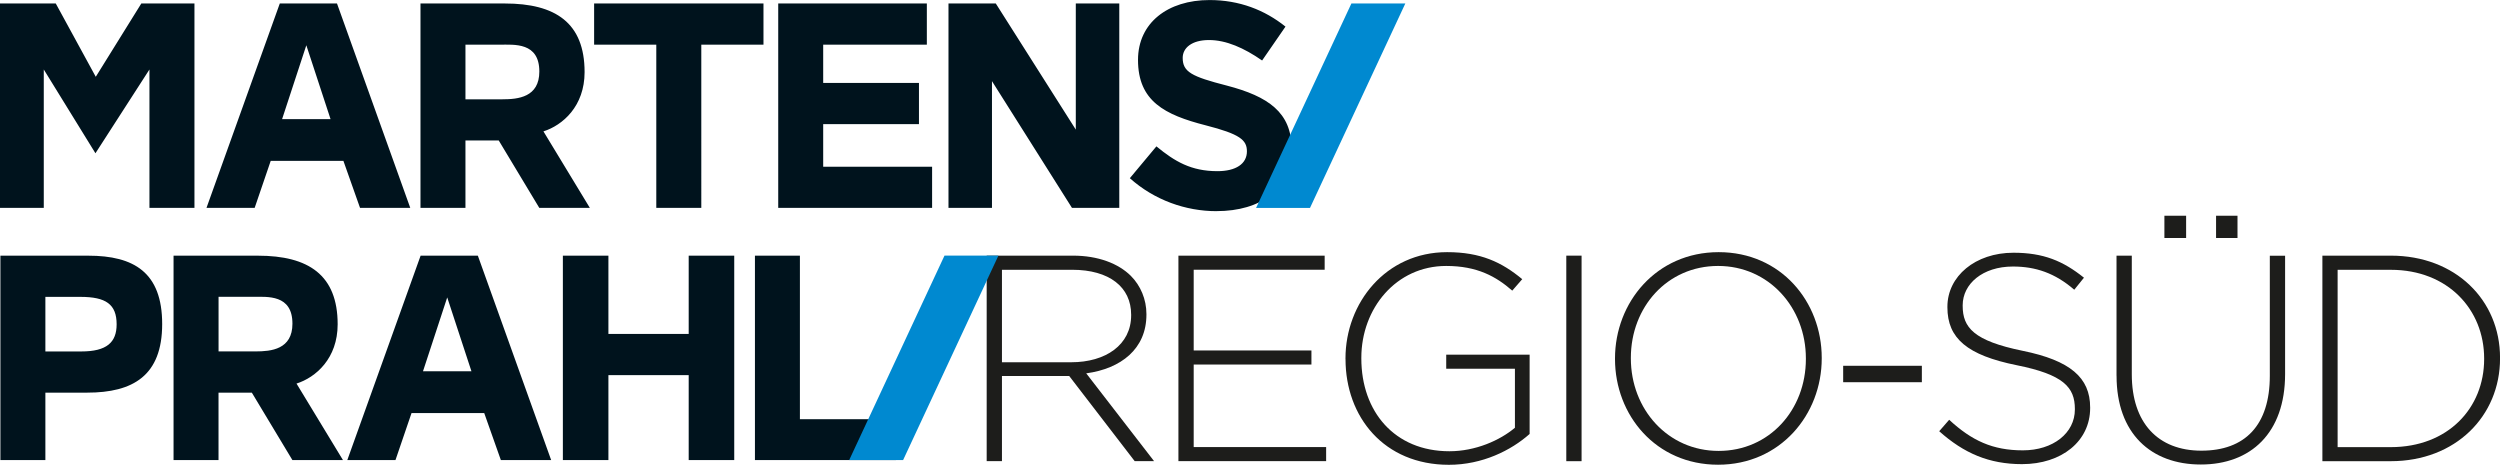
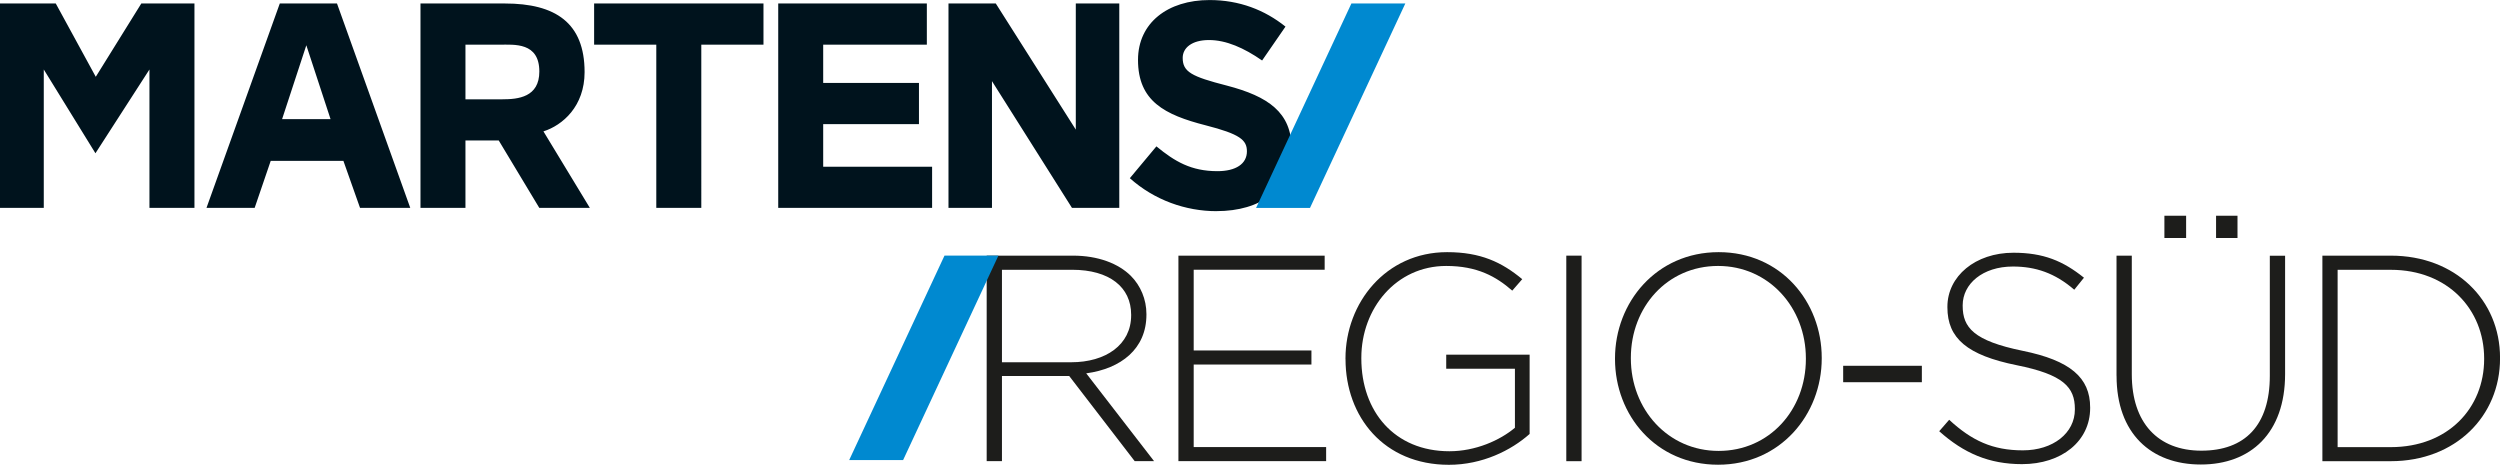
<svg xmlns="http://www.w3.org/2000/svg" id="Ebene_1" viewBox="0 0 608.76 113.16">
  <defs>
    <style>.cls-1{fill:#1d1d1b;}.cls-1,.cls-2,.cls-3{stroke-width:0px;}.cls-2{fill:#0089d0;}.cls-3{fill:#00131d;}</style>
  </defs>
  <path class="cls-1" d="M240.26,62.25h21.02c6.15,0,11.08,1.93,14.09,4.93,2.36,2.36,3.79,5.72,3.79,9.29v.14c0,8.37-6.22,13.16-14.66,14.3l16.52,21.38h-4.72l-15.95-20.74h-16.37v20.74h-3.72v-50.05ZM260.85,88.21c8.37,0,14.59-4.22,14.59-11.44v-.14c0-6.72-5.29-10.94-14.37-10.94h-17.09v22.52h16.88Z" />
  <path class="cls-1" d="M286.95,62.25h35.61v3.43h-31.89v19.66h28.67v3.43h-28.67v20.09h32.25v3.43h-35.97v-50.05Z" />
  <path class="cls-1" d="M327.63,87.42v-.14c0-13.51,9.8-25.88,24.74-25.88,8.15,0,13.3,2.43,18.3,6.58l-2.43,2.79c-3.93-3.43-8.51-6.01-16.09-6.01-12.16,0-20.66,10.3-20.66,22.38v.14c0,12.94,8.08,22.6,21.45,22.6,6.36,0,12.3-2.65,15.95-5.72v-14.37h-16.73v-3.43h20.31v19.31c-4.5,4-11.51,7.51-19.66,7.51-15.8,0-25.17-11.66-25.17-25.74Z" />
  <path class="cls-1" d="M381.4,62.25h3.72v50.05h-3.72v-50.05Z" />
  <path class="cls-1" d="M393.26,87.42v-.14c0-13.66,10.08-25.88,25.24-25.88s25.1,12.08,25.1,25.74v.14c0,13.66-10.08,25.88-25.24,25.88s-25.1-12.08-25.1-25.74ZM439.74,87.42v-.14c0-12.37-9.01-22.52-21.38-22.52s-21.24,10.01-21.24,22.38v.14c0,12.37,9.01,22.52,21.38,22.52s21.24-10.01,21.24-22.38Z" />
  <path class="cls-1" d="M448.82,89.07h19.16v4h-19.16v-4Z" />
  <path class="cls-1" d="M472.2,105.01l2.43-2.79c5.51,5.08,10.58,7.44,17.95,7.44s12.66-4.22,12.66-9.94v-.14c0-5.29-2.79-8.37-14.16-10.65-12.01-2.43-16.88-6.51-16.88-14.09v-.14c0-7.44,6.79-13.16,16.09-13.16,7.29,0,12.08,2,17.16,6.08l-2.36,2.93c-4.72-4.08-9.44-5.65-14.94-5.65-7.37,0-12.23,4.22-12.23,9.44v.14c0,5.29,2.72,8.51,14.59,10.94,11.58,2.36,16.45,6.51,16.45,13.8v.14c0,8.08-6.94,13.66-16.59,13.66-8.01,0-14.16-2.65-20.16-8.01Z" />
  <path class="cls-1" d="M515.38,91.5v-29.24h3.72v28.89c0,11.8,6.36,18.59,16.95,18.59s16.66-6.15,16.66-18.23v-29.24h3.72v28.82c0,14.37-8.37,22.02-20.52,22.02s-20.52-7.58-20.52-21.59ZM527.04,52.53h5.29v5.43h-5.29v-5.43ZM539.62,52.53h5.22v5.43h-5.22v-5.43Z" />
  <path class="cls-1" d="M565.51,62.25h16.66c15.73,0,26.6,10.8,26.6,24.88v.14c0,14.09-10.87,25.03-26.6,25.03h-16.66v-50.05ZM569.22,65.69v43.19h12.94c13.94,0,22.74-9.51,22.74-21.45v-.14c0-11.87-8.79-21.59-22.74-21.59h-12.94Z" />
  <path class="cls-3" d="M296.24,51.41c10.74,0,18.27-5.33,18.27-15.21,0-8.82-5.69-12.73-15.78-15.36-8.6-2.2-10.74-3.34-10.74-6.75,0-2.42,2.21-4.34,6.4-4.34s8.53,1.92,12.94,4.98l5.69-8.25c-5.05-4.05-11.23-6.47-18.49-6.47-10.17,0-17.42,5.55-17.42,14.58,0,10.03,6.47,13.37,16.49,15.93,8.32,2.13,10.03,3.56,10.03,6.33,0,3.06-2.7,4.83-7.18,4.83-6.4,0-10.38-2.35-14.86-6.04l-6.47,7.75c5.97,5.33,13.58,8.03,21.12,8.03M272.55,50.62V.85h-10.59v30.71L242.48.85h-11.52v49.77h10.59v-30.86l19.48,30.86h11.52ZM226.97,50.62v-10.02h-26.52v-10.38h23.32v-10.03h-23.32v-9.31h25.24V.85h-36.19v49.77h37.47ZM159.82,50.62h10.95V10.88h15.14V.85h-41.24v10.02h15.14v39.75ZM131.33,17.42c0,6.26-5.19,6.76-8.96,6.76h-9.03v-13.3h8.32c3.55,0,9.67-.64,9.67,6.54M143.63,50.62l-11.3-18.63c4.69-1.49,10.02-6.12,10.02-14.43,0-12.02-7.11-16.71-19.41-16.71h-20.55v49.77h10.95v-16.42h8.1l9.88,16.42h12.3ZM80.49,29.01h-11.8l5.9-17.99,5.9,17.99ZM99.9,50.62L82.06.85h-13.93l-17.85,49.77h11.73l3.91-11.45h17.7l4.05,11.45h12.23ZM47.35,50.62V.85h-12.94l-11.09,17.85L13.58.85H0v49.77h10.66V16.92l12.58,20.4,13.15-20.4v33.7h10.95Z" />
  <polygon class="cls-2" points="305.86 50.63 318.99 50.63 342.2 .85 329.07 .85 305.86 50.63" />
-   <path class="cls-3" d="M183.83,112.03h34.34v-9.95h-23.39v-39.82h-10.95v49.77ZM178.79,112.03v-49.77h-11.09v19.05h-19.55v-19.05h-11.09v49.77h11.09v-20.69h19.55v20.69h11.09ZM114.8,90.41h-11.8l5.9-17.99,5.9,17.99ZM134.21,112.03l-17.85-49.77h-13.94l-17.85,49.77h11.73l3.91-11.45h17.7l4.05,11.45h12.23ZM71.21,78.82c0,6.26-5.19,6.75-8.96,6.75h-9.03v-13.29h8.32c3.56,0,9.67-.64,9.67,6.54M83.51,112.03l-11.31-18.63c4.69-1.49,10.02-6.11,10.02-14.43,0-12.02-7.11-16.71-19.41-16.71h-20.55v49.77h10.95v-16.42h8.11l9.88,16.42h12.3ZM11.05,85.58v-13.29h8.53c6.19,0,8.82,1.78,8.82,6.68,0,4.41-2.42,6.61-8.6,6.61h-8.75ZM.1,112.03h10.95v-16.42h10.17c11.16,0,18.27-4.13,18.27-16.71s-6.9-16.64-17.99-16.64H.1v49.77Z" />
  <polygon class="cls-2" points="206.78 112.03 219.91 112.03 243.12 62.24 229.99 62.24 206.78 112.03" />
</svg>